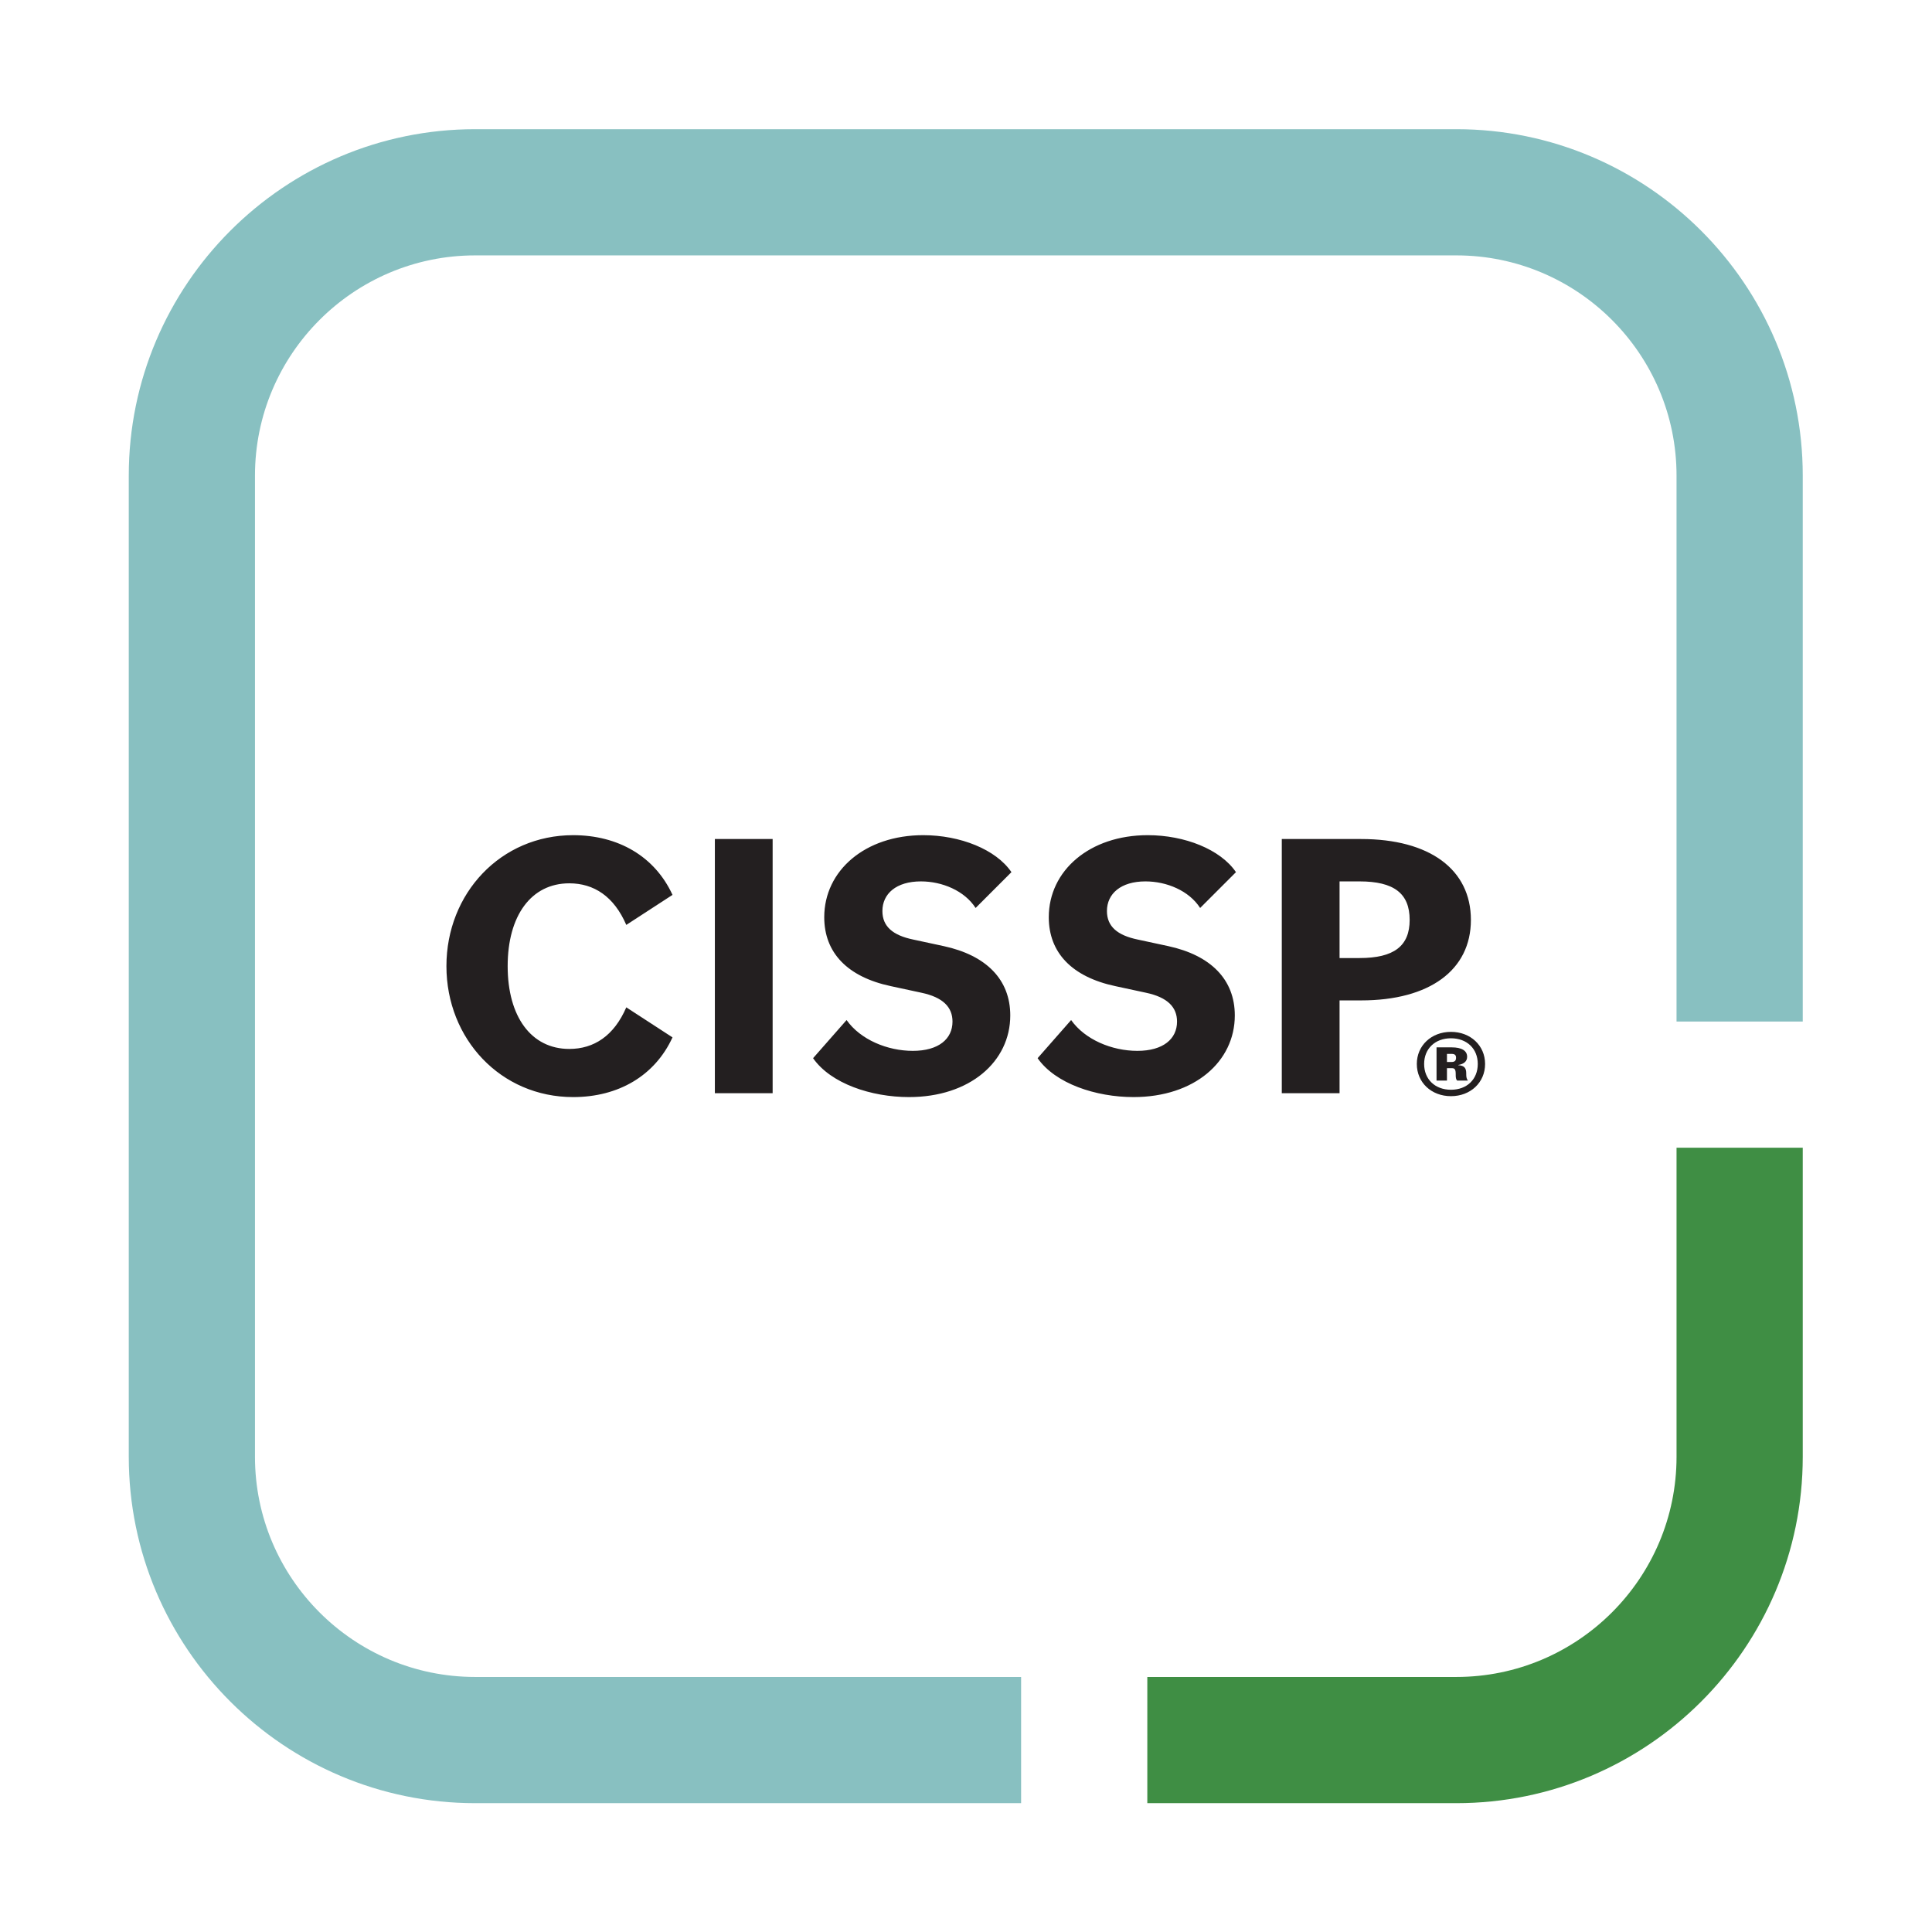
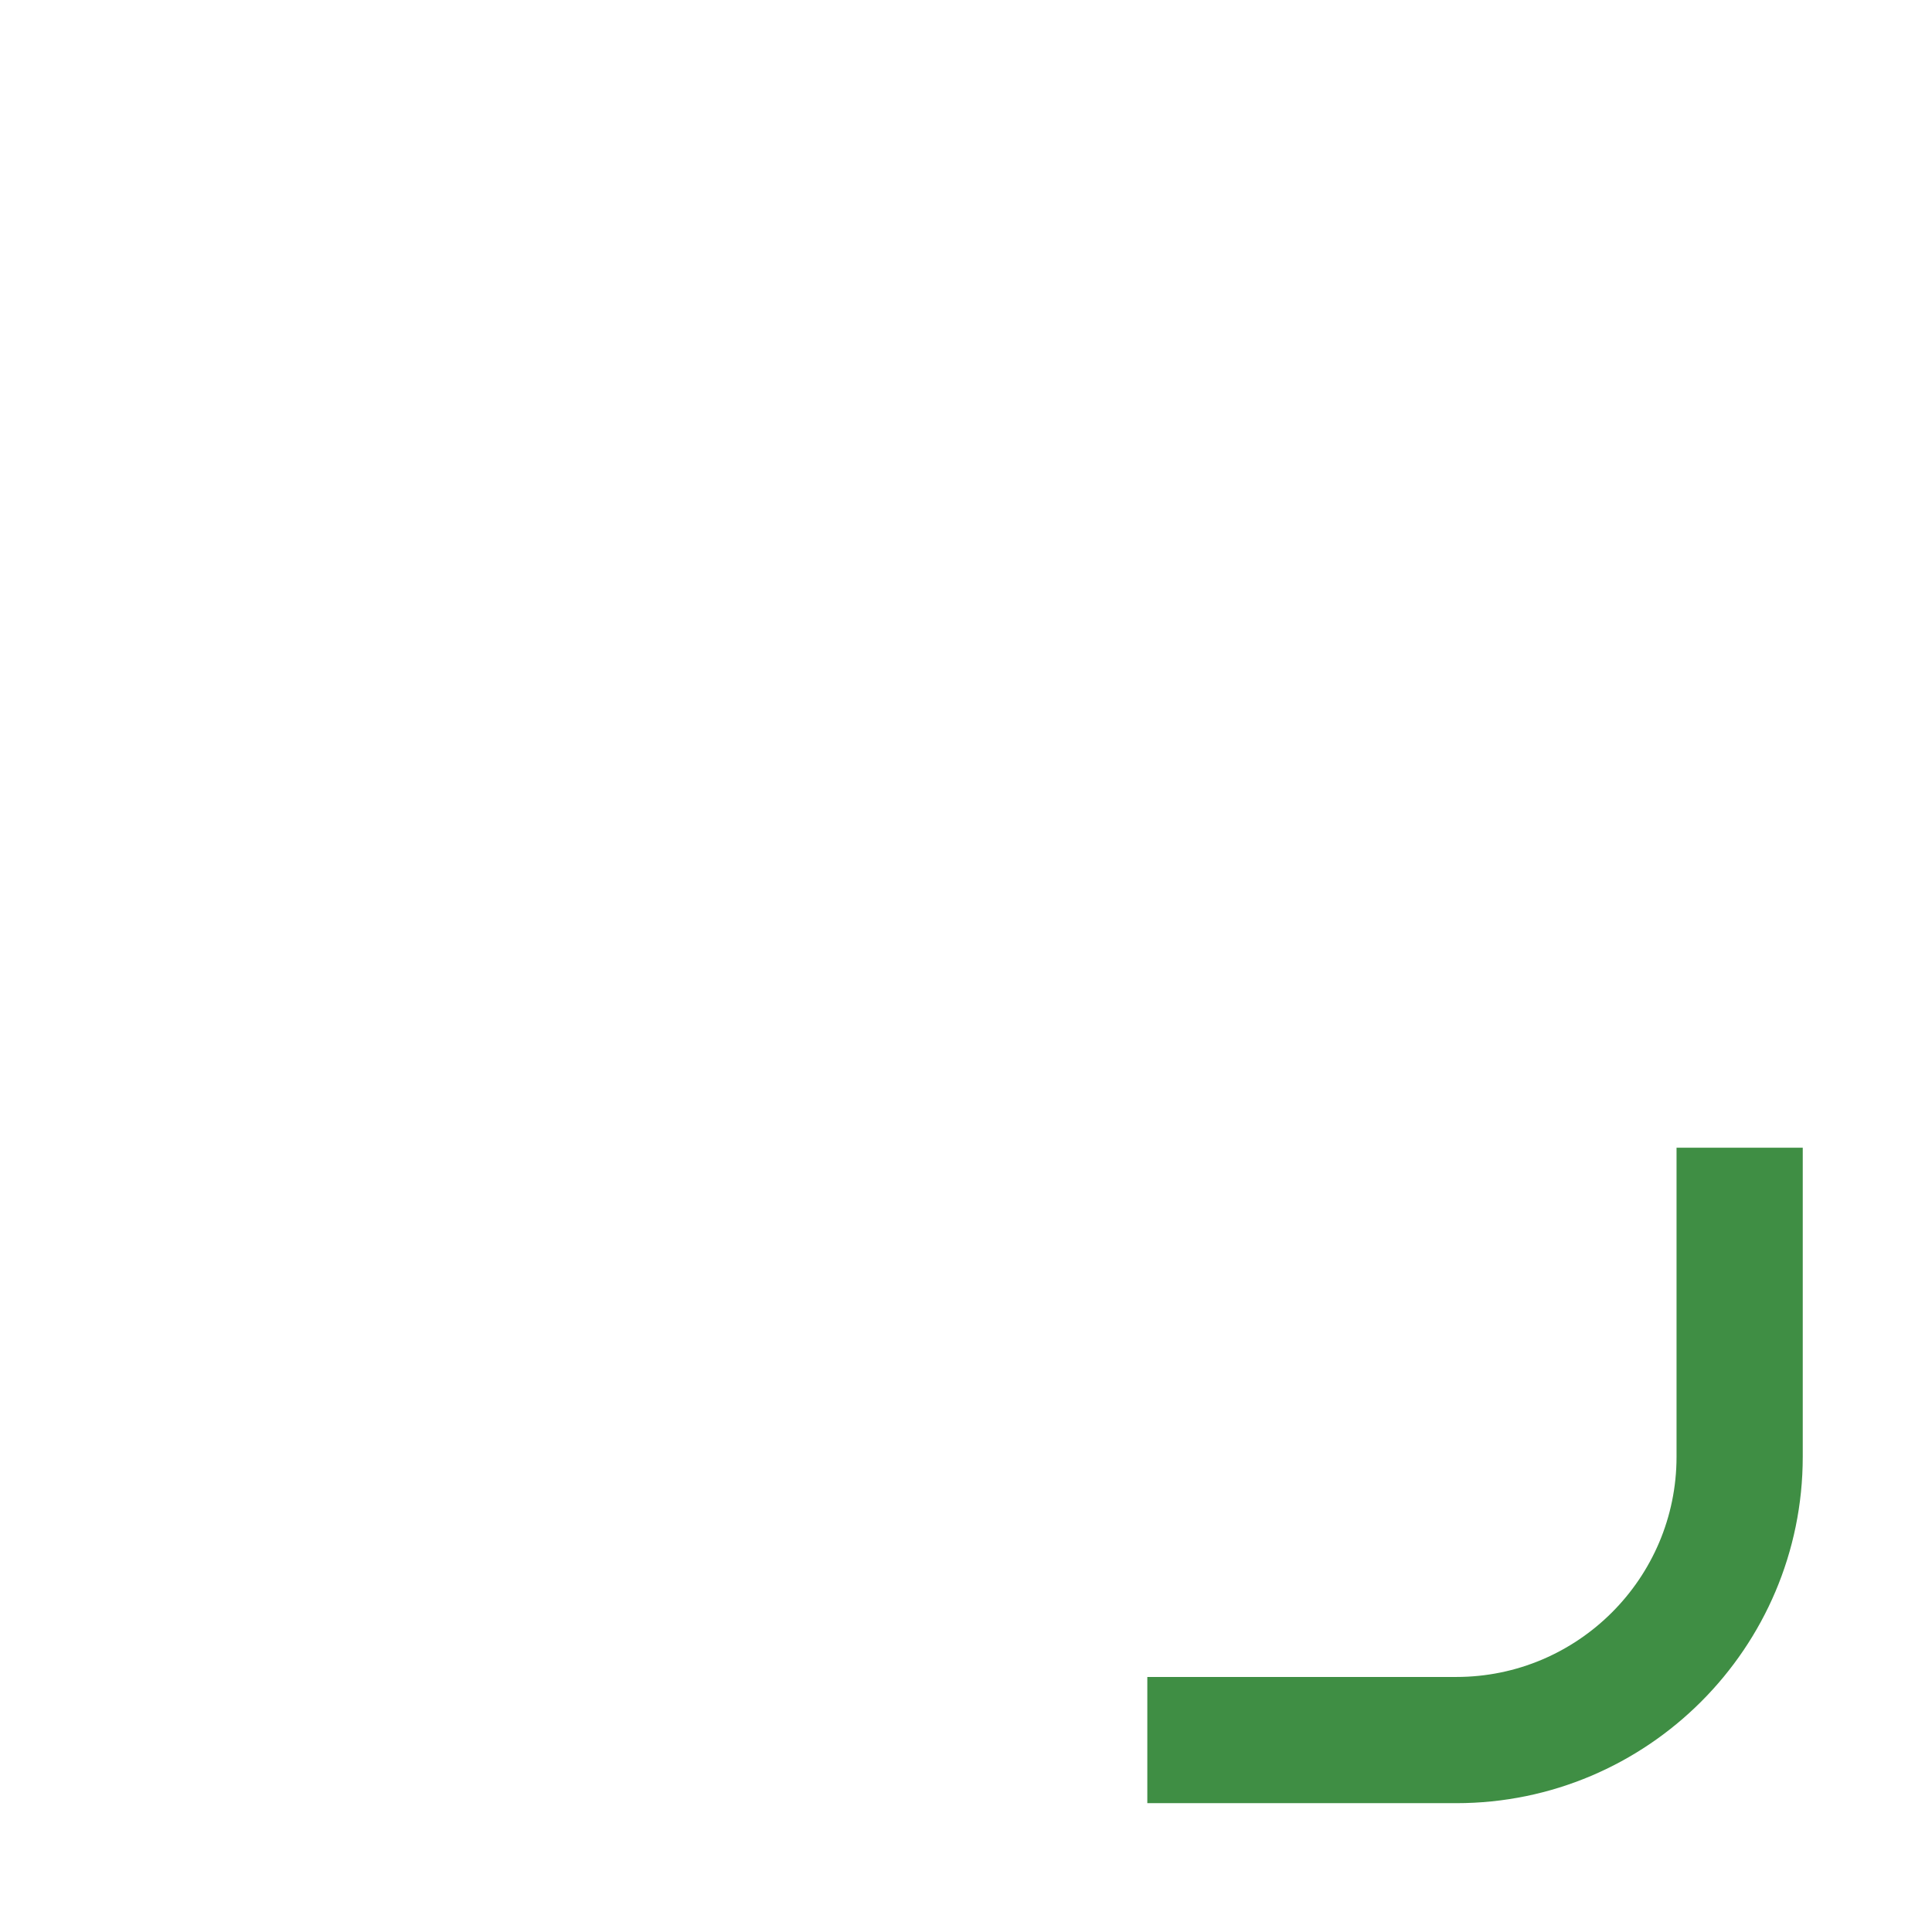
<svg xmlns="http://www.w3.org/2000/svg" xmlns:ns1="http://sodipodi.sourceforge.net/DTD/sodipodi-0.dtd" xmlns:ns2="http://www.inkscape.org/namespaces/inkscape" version="1.1" id="svg2" width="400" height="400" viewBox="0 0 400 400" ns1:docname="ISC2_CISSP_mark.svg" ns2:version="1.2.2 (b0a8486541, 2022-12-01)">
  <defs id="defs6" />
  <ns1:namedview id="namedview4" pagecolor="#ffffff" bordercolor="#666666" borderopacity="1.0" ns2:showpageshadow="2" ns2:pageopacity="0.0" ns2:pagecheckerboard="0" ns2:deskcolor="#d1d1d1" showgrid="false" ns2:zoom="2.460577" ns2:cx="168.65963" ns2:cy="200.96912" ns2:window-width="1920" ns2:window-height="1056" ns2:window-x="0" ns2:window-y="0" ns2:window-maximized="1" ns2:current-layer="g12">
    <ns2:page x="0" y="0" id="page8" width="400" height="400" />
  </ns1:namedview>
  <g id="g10" ns2:groupmode="layer" ns2:label="Page 1" transform="matrix(1.333,0,0,-1.333,0,346.667)">
    <g id="g420" transform="translate(20,-20)">
      <g id="g12" transform="scale(0.1)">
-         <path d="M 2061.99,2600 H 538.012 C 241.352,2600 0,2358.65 0,2061.99 V 538.012 C 0,241.352 241.352,0 538.012,0 H 1385.96 V 196.031 H 538.012 c -188.574,0 -341.989,153.41 -341.989,341.981 V 2061.99 c 0,188.57 153.415,341.99 341.989,341.99 H 2061.99 c 188.57,0 341.98,-153.42 341.98,-341.99 V 1214.04 H 2600 v 847.95 c 0,296.66 -241.35,538.01 -538.01,538.01" style="fill:#88c0c1;fill-opacity:1;fill-rule:nonzero;stroke:none" id="path14" />
        <path d="m 2403.97,538.012 c 0,-188.571 -153.41,-341.981 -341.98,-341.981 h -480 V 0 h 480 C 2358.65,0 2600,241.352 2600,538.012 V 1018.01 H 2403.97 V 538.012" style="fill:#3f8e44;fill-opacity:1;fill-rule:nonzero;stroke:none" id="path16" />
-         <path d="m 2061.51,1157.75 c 0,4.3 -2.06,6.02 -7.05,6.02 h -7.06 v -12.55 h 7.23 c 4.65,0 6.88,1.89 6.88,6.53 z m 15.84,-26.3 c 0,-3.61 0.69,-6.88 2.58,-9.11 h -16.69 c -1.73,1.54 -2.24,4.64 -2.24,8.08 v 1.55 c 0,7.56 -1.38,9.62 -6.02,9.62 h -7.58 v -19.25 h -16.18 v 51.57 h 23.41 c 15.66,0 24.1,-5.16 24.1,-14.61 0,-7.39 -5.34,-11.35 -13.77,-12.72 v -0.34 c 9.47,-0.69 12.39,-4.3 12.39,-13.07 z m 17.9,16.67 c 0,23.73 -16.86,39.89 -41.65,39.89 -24.62,0 -41.66,-16.16 -41.66,-39.89 0,-23.89 17.04,-40.05 41.66,-40.05 24.79,0 41.65,16.16 41.65,40.05 z m 11.36,0 c 0,-28.88 -22.72,-50.02 -53.01,-50.02 -30.3,0 -53.02,21.14 -53.02,50.02 0,28.72 22.72,49.86 53.02,49.86 30.29,0 53.01,-21.14 53.01,-49.86 z m -117.15,223.75 c 0,41.26 -24.53,59.81 -77.77,59.81 h -31.11 v -119.04 h 31.11 c 53.24,0 77.77,18.54 77.77,59.23 z m -75.37,-125.03 h -33.51 v -144.17 h -89.73 v 394.82 h 123.24 c 106.48,0 170.49,-47.27 170.49,-125.62 0,-77.78 -64.01,-125.03 -170.49,-125.03 z m -334.99,184.84 c 32.9,0 67.6,-14.36 84.95,-41.27 l 55.63,55.63 c -23.93,35.29 -79.56,57.43 -136.99,57.43 -90.33,0 -153.74,-55.03 -153.74,-127.42 0,-55.04 35.89,-92.72 103.49,-107.08 l 47.26,-10.18 c 34.1,-7.17 48.45,-22.73 48.45,-44.86 0,-26.91 -21.53,-45.46 -61.61,-45.46 -39.48,0 -81.36,17.35 -102.89,47.85 l -52.05,-59.22 c 27.52,-39.48 90.33,-60.42 148.96,-60.42 94.51,0 157.32,55.04 157.32,126.83 0,55.63 -37.09,93.31 -103.49,107.67 l -47.26,10.17 c -31.7,6.58 -47.85,20.35 -47.85,44.27 0,26.92 21.53,46.06 59.82,46.06 z m -348.74,0 c 32.9,0 67.59,-14.36 84.94,-41.27 l 55.64,55.63 c -23.93,35.29 -79.57,57.43 -136.99,57.43 -90.33,0 -153.75,-55.03 -153.75,-127.42 0,-55.04 35.9,-92.72 103.5,-107.08 l 47.26,-10.18 c 34.09,-7.17 48.45,-22.73 48.45,-44.86 0,-26.91 -21.53,-45.46 -61.61,-45.46 -39.49,0 -81.36,17.35 -102.9,47.85 l -52.04,-59.22 c 27.51,-39.48 90.33,-60.42 148.95,-60.42 94.52,0 157.33,55.04 157.33,126.83 0,55.63 -37.09,93.31 -103.49,107.67 l -47.26,10.17 c -31.7,6.58 -47.85,20.35 -47.85,44.27 0,26.92 21.53,46.06 59.82,46.06 z M 910.32,1102.67 h 89.73 v 394.82 H 910.32 Z M 588.5,1300.08 c 0,-78.37 36.488,-128.62 95.715,-128.62 38.285,0 69.39,20.34 88.535,64.6 l 71.781,-46.65 c -27.515,-59.83 -84.343,-92.73 -154.336,-92.73 -112.465,0 -196.808,90.34 -196.808,203.4 0,113.05 84.343,203.39 196.808,203.39 69.993,0 126.821,-32.9 154.336,-92.73 l -71.781,-46.65 c -19.145,44.26 -50.25,64.6 -88.535,64.6 -59.227,0 -95.715,-50.25 -95.715,-128.61" style="fill:#231f20;fill-opacity:1;fill-rule:nonzero;stroke:none" id="path18" />
      </g>
    </g>
  </g>
</svg>